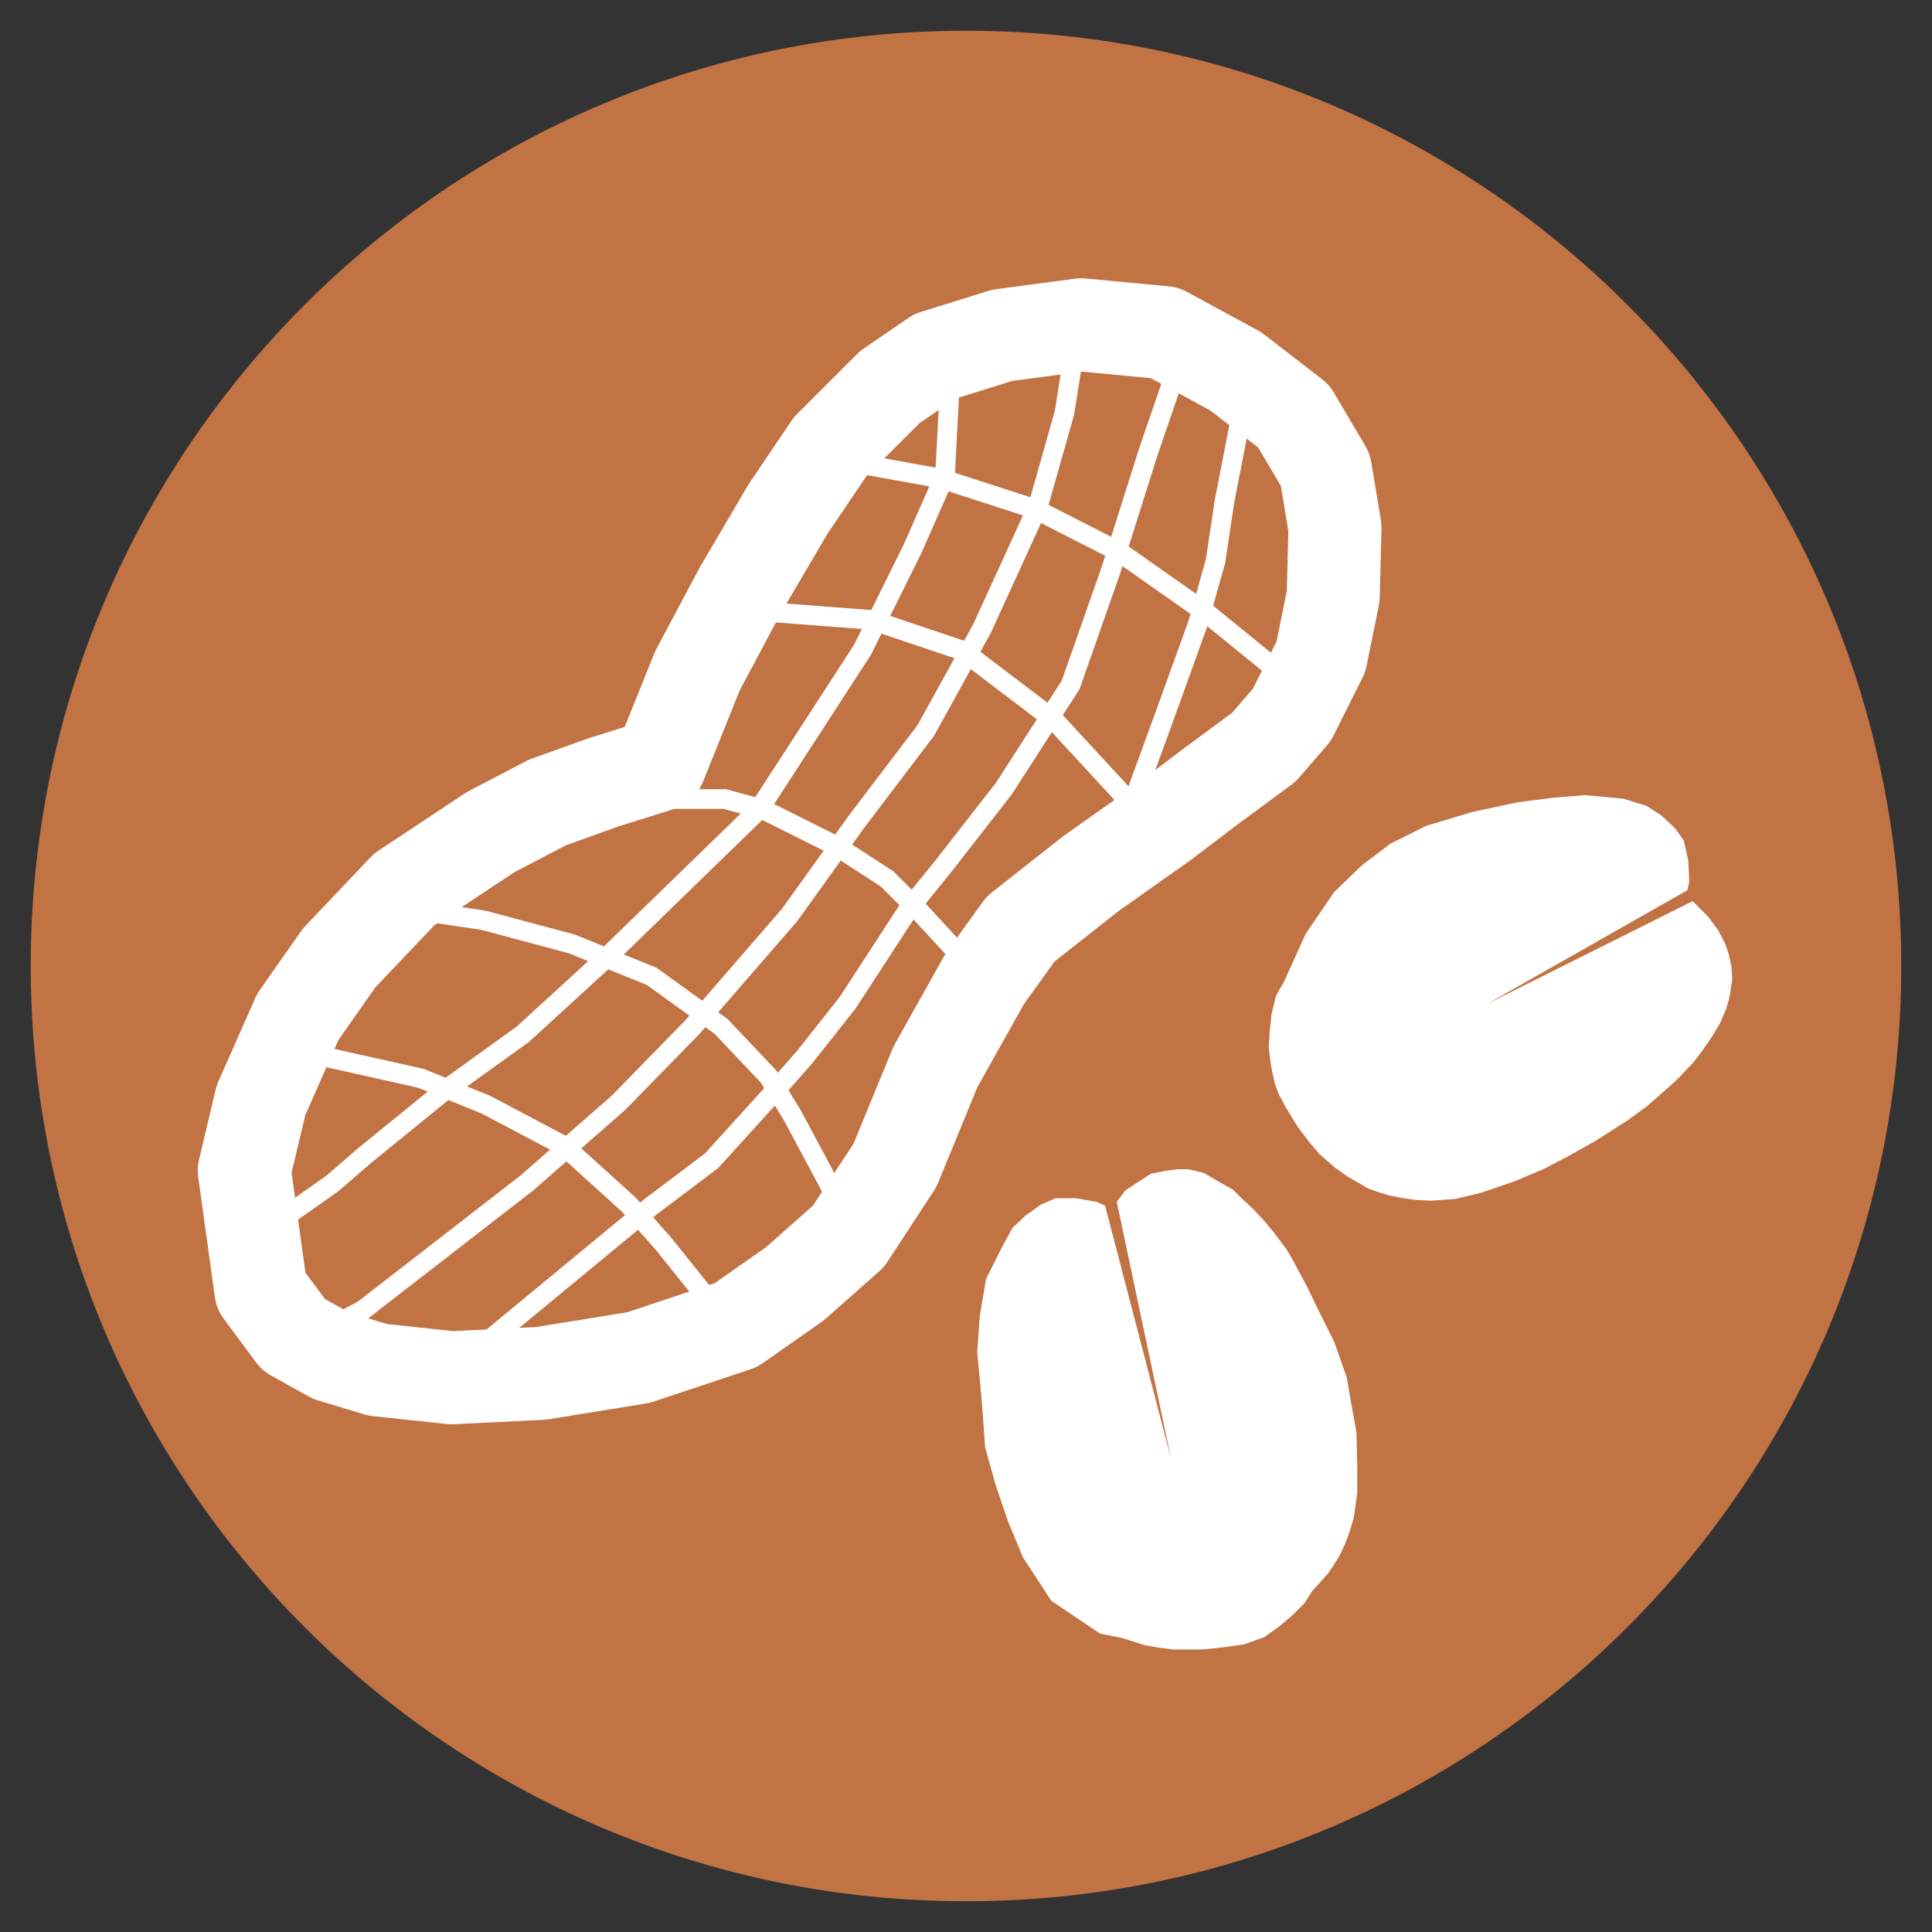
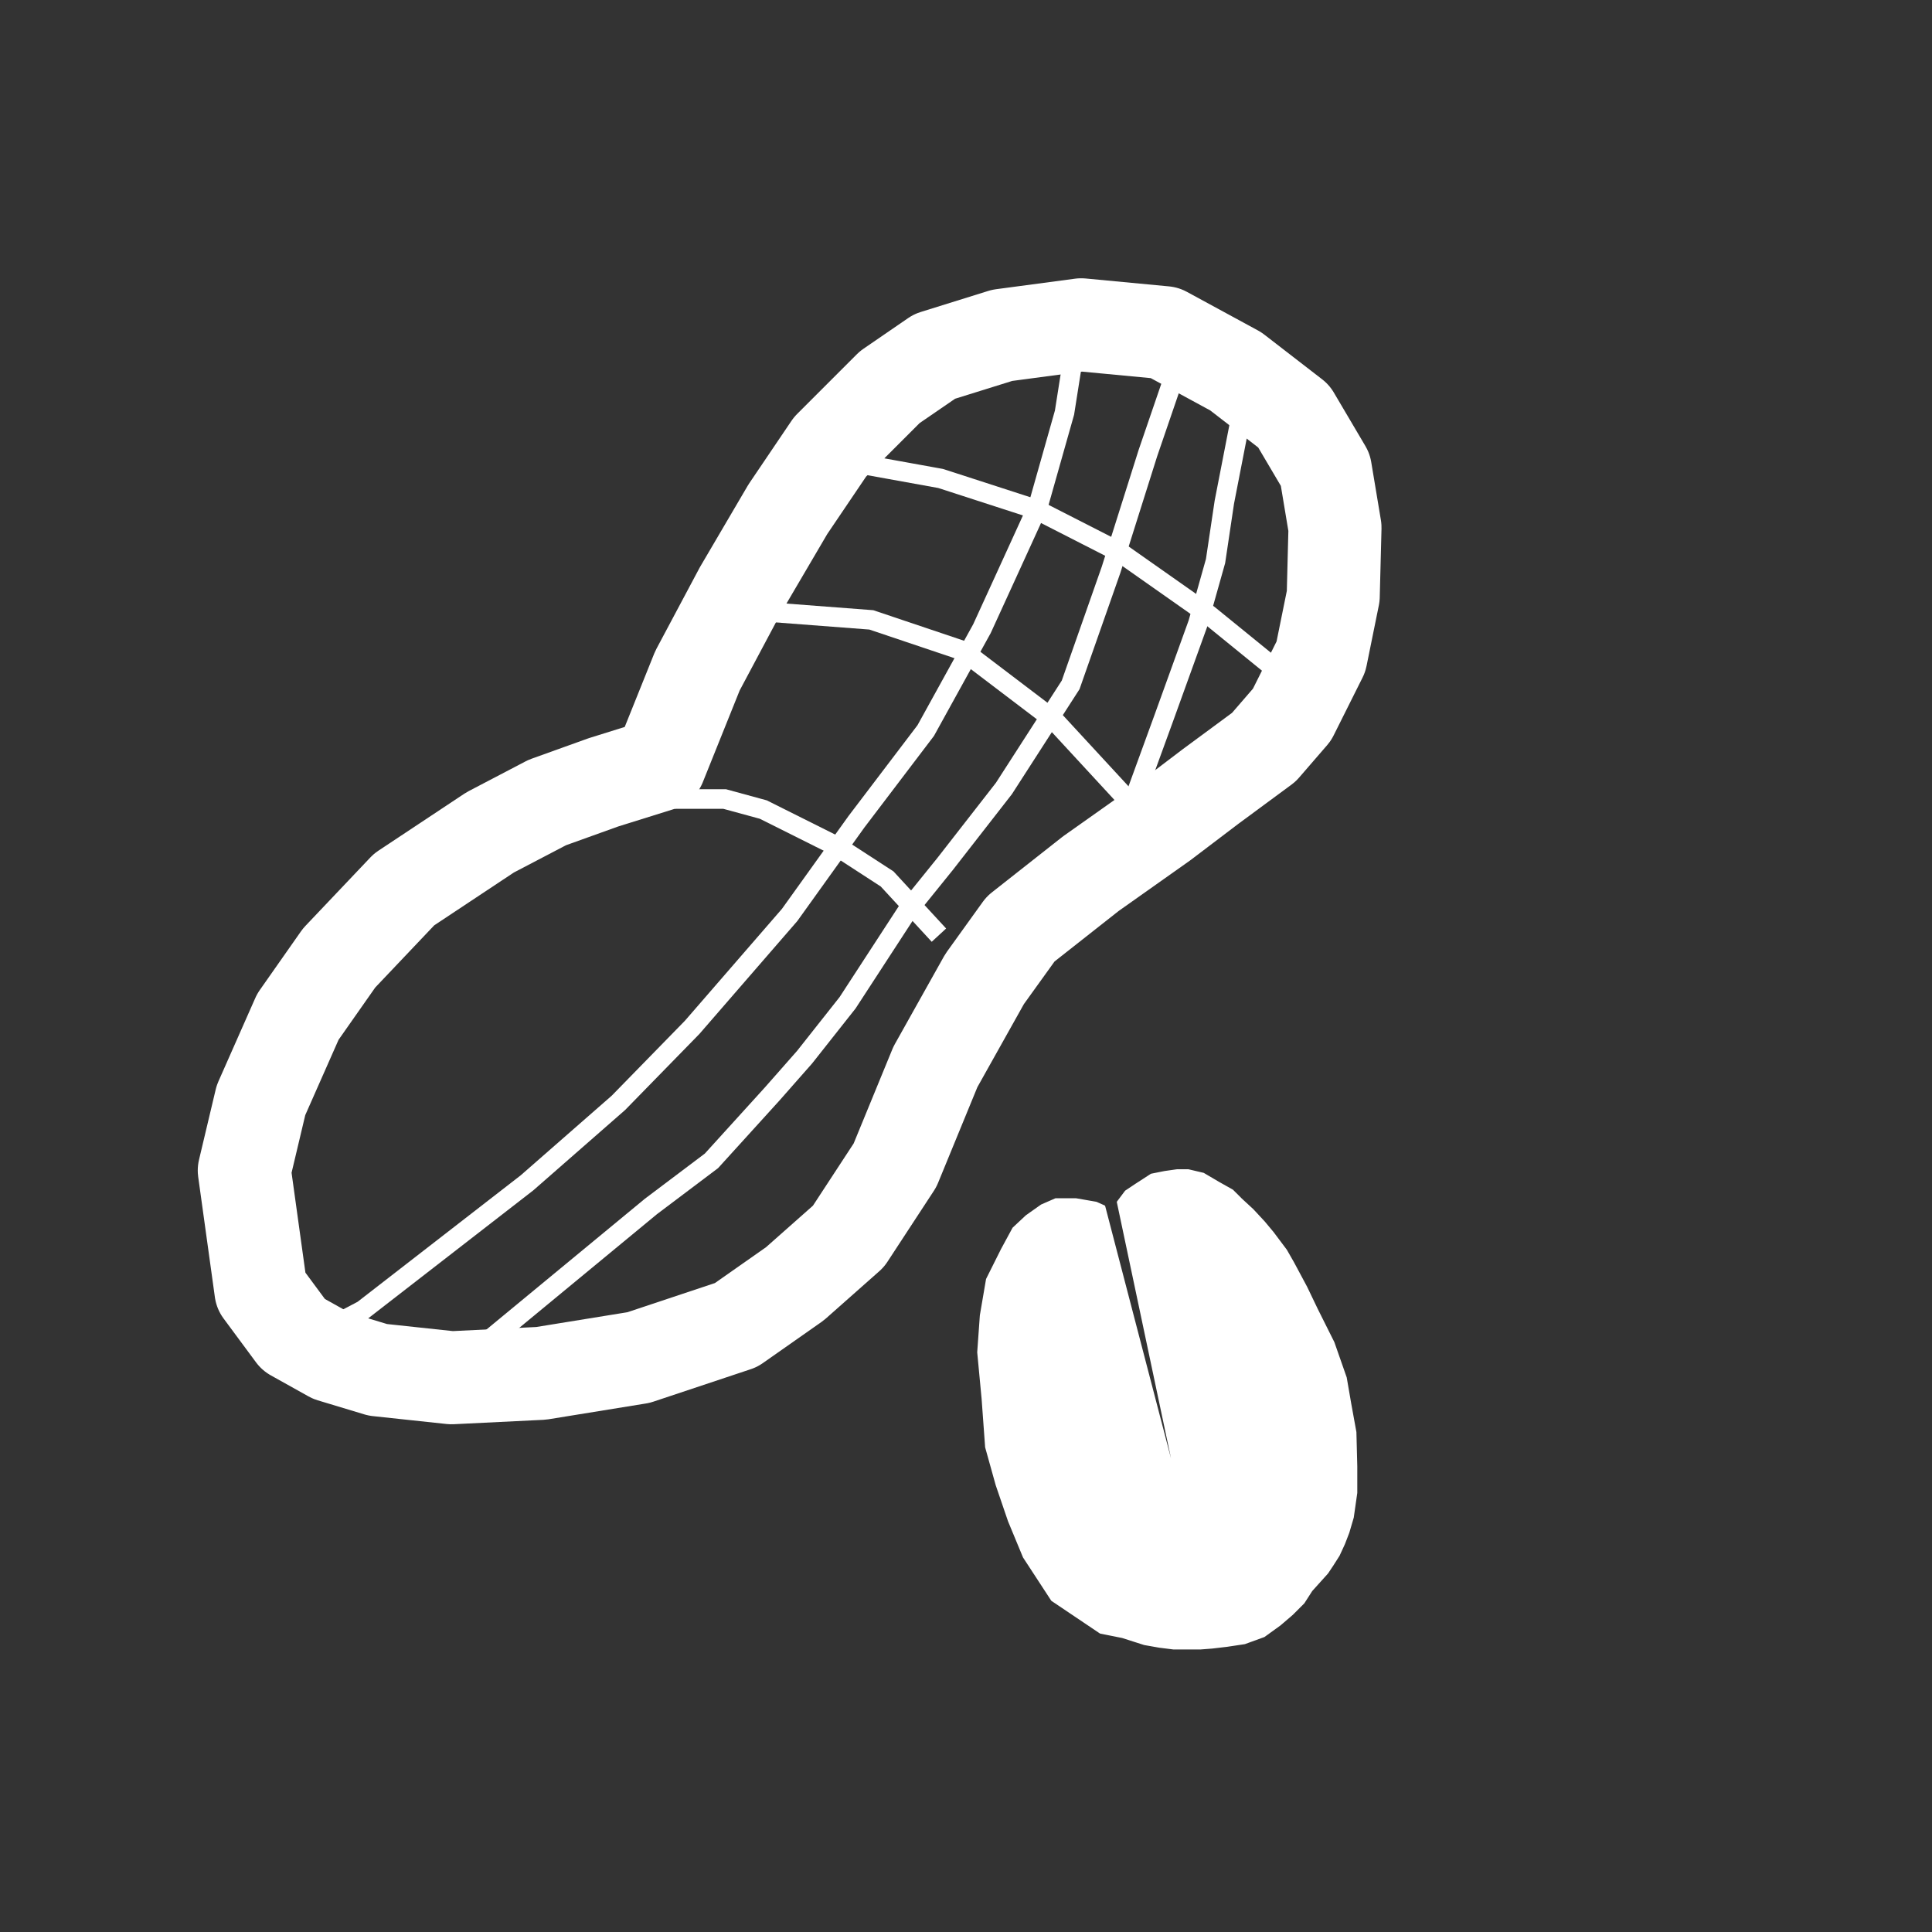
<svg xmlns="http://www.w3.org/2000/svg" xmlns:ns1="http://www.inkscape.org/namespaces/inkscape" xmlns:ns2="http://sodipodi.sourceforge.net/DTD/sodipodi-0.dtd" version="1.1" id="svg4209" ns1:version="0.48.5 r10040" ns2:docname="IconoAlergenoCacahuete-Peanuts.svg" x="0px" y="0px" width="220px" height="220px" viewBox="0 0 220 220" style="enable-background:new 0 0 220 220;" xml:space="preserve">
  <rect x="0" y="0" width="220" height="220" fill="#333333" stroke="none" />
  <style type="text/css">
	.st0{fill:#C27344;}
	.st1{fill:#FFFFFF;stroke:#FFFFFF;stroke-width:0.279;stroke-linecap:round;stroke-linejoin:round;stroke-miterlimit:22.306;}
	.st2{fill:none;stroke:#FFFFFF;stroke-width:10.596;stroke-linecap:round;stroke-linejoin:round;stroke-miterlimit:22.306;}
	.st3{fill:none;stroke:#FFFFFF;stroke-width:2.231;stroke-linecap:round;stroke-linejoin:round;stroke-miterlimit:22.306;}
	.st4{fill:none;stroke:#FFFFFF;stroke-width:2.231;stroke-miterlimit:22.306;}
</style>
-   <path id="path3230-0" ns2:cx="21.573027" ns2:cy="29.287827" ns2:rx="18.363815" ns2:ry="18.720394" ns2:type="arc" class="st0" d="  M216.5,110c0,58.8-47.7,106.5-106.5,106.5S3.5,168.8,3.5,110S51.2,3.5,110,3.5S216.5,51.2,216.5,110z" />
  <g id="g4171" transform="translate(25.717,302.986)">
    <g id="g4128">
-       <path id="path4108" ns1:connector-curvature="0" ns2:nodetypes="ccccccccccccccccccccccccccccccccccccccccccccccccccccccccccccccccc" class="st1" d="    M120.6-191.1l2.5-5.5l3.2-4.7l3.1-3l3.3-2.5l4-2l5.3-1.6l5.2-1.1l3.9-0.5l3.7-0.3l4.3,0.4l2.6,0.8l1.7,1.1l1.5,1.4l1,1.4l0.5,2.3    l0.1,2.3l-0.2,0.9L139-186.2l28-14l0.8,0.8l0.9,0.9l1.1,1.5l0.8,1.5l0.4,1.2l0.3,1.4l0.1,1.4l-0.3,2l-0.4,1.4l-0.7,1.6l-0.9,1.5    l-1.1,1.6l-1,1.3l-1.7,1.8l-1.2,1.1l-2.4,2.1l-2.2,1.6l-3.6,2.3l-3.2,1.8l-2.7,1.4l-3.3,1.4l-3.8,1.3l-2.9,0.7l-1.4,0.1l-1.4,0.1    l-1.8-0.1l-1.4-0.2l-1.5-0.3l-1.3-0.4l-1.1-0.4l-2.4-1.4l-1.4-1l-1.7-1.5l-1.1-1.3l-1.3-1.7l-1.4-2.3l-0.8-1.5l-0.4-1.1l-0.3-1.3    l-0.2-1.1l-0.2-1.7l0.1-1.7l0.2-2l0.5-2.1L120.6-191.1z" />
      <path id="path4108-5" ns1:connector-curvature="0" ns2:nodetypes="ccccccccccccccccccccccccccccccccccccccccccccccccccccccccccccccccc" class="st1" d="    M99.6-117.1l-5.5-3.7l-3.2-4.9l-1.7-4.1l-1.4-4.1l-1.2-4.3l-0.4-5.5l-0.5-5.3l0.3-4.2l0.7-4.1l1.7-3.4l1.3-2.4l1.5-1.4l1.7-1.2    l1.6-0.7l2.3,0l2.3,0.4l0.9,0.4l9,34.5l-7.4-35l0.9-1.2l1.2-0.8l1.7-1.1l1.5-0.3l1.4-0.2l1.3,0l1.7,0.4l1.7,1l1.6,0.9l1,1l1.3,1.2    l1.3,1.4l1,1.2l1.5,2l0.8,1.4l1.5,2.8l1.2,2.5l1.9,3.8l1.4,4l0.5,2.9l0.6,3.3l0.1,3.9l0,3l-0.2,1.4l-0.2,1.4l-0.5,1.7l-0.5,1.3    l-0.6,1.3l-0.7,1.1l-0.6,0.9l-1.8,2l-0.9,1.4l-1.3,1.3l-1.4,1.2l-1.8,1.3l-2.2,0.8l-2,0.3l-1.7,0.2l-1.3,0.1l-1.5,0l-1.6,0    l-1.6-0.2l-1.7-0.3l-2.5-0.8L99.6-117.1z" />
    </g>
    <path id="path4151" ns1:connector-curvature="0" ns2:nodetypes="cccccccccccccccccccccccccccccccccccccccccccc" class="st2" d="   M49.4-215.9l4.3-10.7l4.9-9.2l5.4-9.2l4.8-7.1l6.8-6.8l5.1-3.5l7.7-2.4l9-1.2l9.5,0.9l8.1,4.4l6.6,5.1l3.6,6.1l1.1,6.6l-0.2,7.8   l-1.4,6.9l-3.3,6.6l-3.2,3.7l-6.1,4.5l-5.4,4.1l-8.2,5.8l-8,6.3l-4.1,5.7l-5.6,10l-4.6,11.2l-5.3,8.1l-6.1,5.4l-6.7,4.7l-11.1,3.7   l-11.1,1.8l-10.2,0.5l-8.4-0.9l-5.3-1.6L7.7-151L4-156l-1.9-13.7l1.9-8l4.2-9.5l4.7-6.7l7.4-7.8l9.8-6.5l6.5-3.4l6.4-2.3   L49.4-215.9z" />
    <path id="path4153" ns1:connector-curvature="0" class="st3" d="M72-250.2l9.4,1.7l10.8,3.5l9.6,4.9l10.1,7.1l9.1,7.4l0,0" />
    <path id="path4155" ns1:connector-curvature="0" class="st4" d="M60.4-233.4l13.1,1l10.4,3.5l10.4,7.9l9.6,10.4" />
-     <path id="path4157" ns1:connector-curvature="0" class="st4" d="M51.1-212h5.7l4.4,1.2l8.4,4.2l5.7,3.7l3.5,3.5l5.9,6.4" />
-     <path id="path4159" ns1:connector-curvature="0" class="st4" d="M21.2-199.4l8.1,1.2l10.1,2.7l9.1,3.7l7.9,5.7l5.4,5.7   l2.7,4.4l5.4,10.1" />
-     <path id="path4161" ns1:connector-curvature="0" class="st4" d="M7.9-183.4l14.3,3.2l7.4,3l8.9,4.7l7.4,6.7l3.9,4.4l6.9,8.6" />
-     <path id="path4163" ns1:connector-curvature="0" class="st4" d="M82.4-258.5l-0.5,9.6l-3.7,8.4L72.5-229l-11.8,18.2l-17.5,17   l-9.4,8.6l-8.9,6.4l-9.1,7.4l-3.7,3.2l-7.4,5.2l1.2-1" />
+     <path id="path4157" ns1:connector-curvature="0" class="st4" d="M51.1-212h5.7l4.4,1.2l8.4,4.2l5.7,3.7l5.9,6.4" />
    <path id="path4165" ns1:connector-curvature="0" class="st4" d="M11.4-151.6l4.2-2.2l18.7-14.5l10.4-9.1l8.4-8.6l11.1-12.8   l7.6-10.6l7.9-10.4l6.4-11.6l2.7-5.9l3.7-8.1l3-10.6l1.2-7.6" />
    <path id="path4167" ns1:connector-curvature="0" class="st4" d="M108.7-262.2l-3.7,10.8l-4.2,13.3L96.2-225l-7.6,11.8   l-6.7,8.6l-4.2,5.2l-6.9,10.6l-4.9,6.2l-3.7,4.2l-6.9,7.6l-6.9,5.2l-21.2,17.5" />
    <path id="path4169" ns1:connector-curvature="0" class="st4" d="M115.9-257.1l-2.2,11.3l-1,6.7l-2,7.1l-3.9,10.8l-3.5,9.6" />
  </g>
</svg>